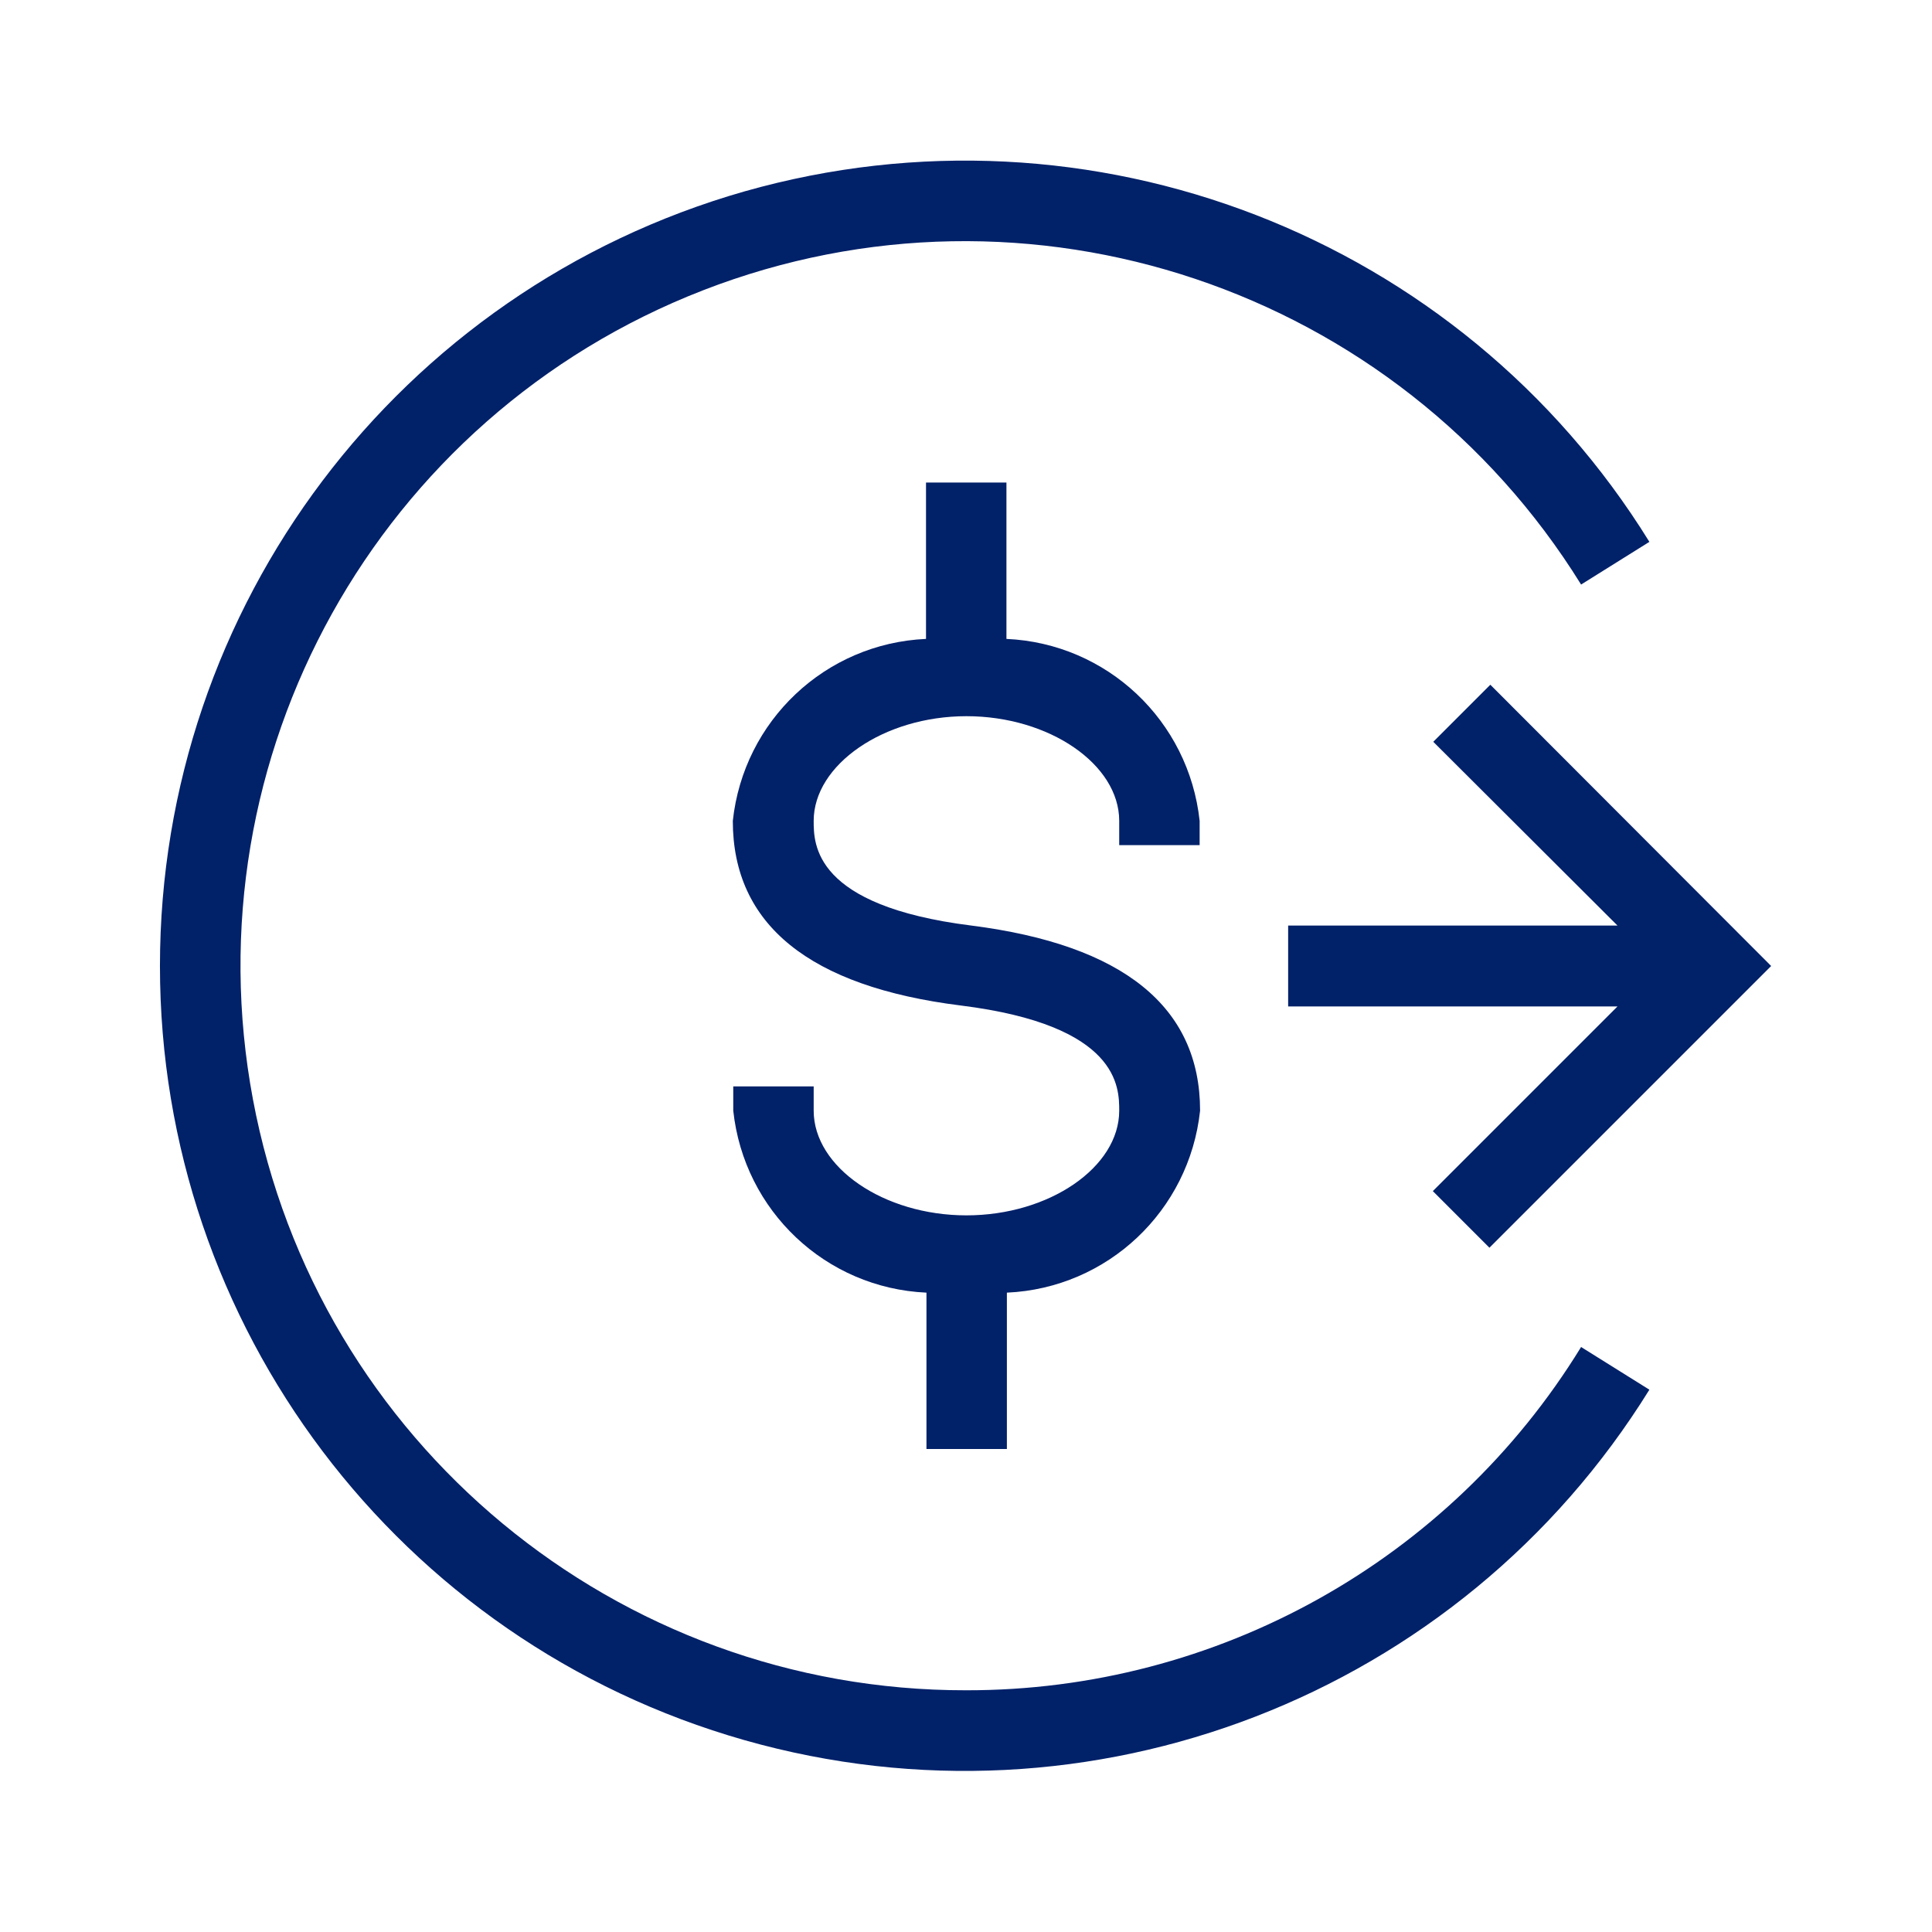
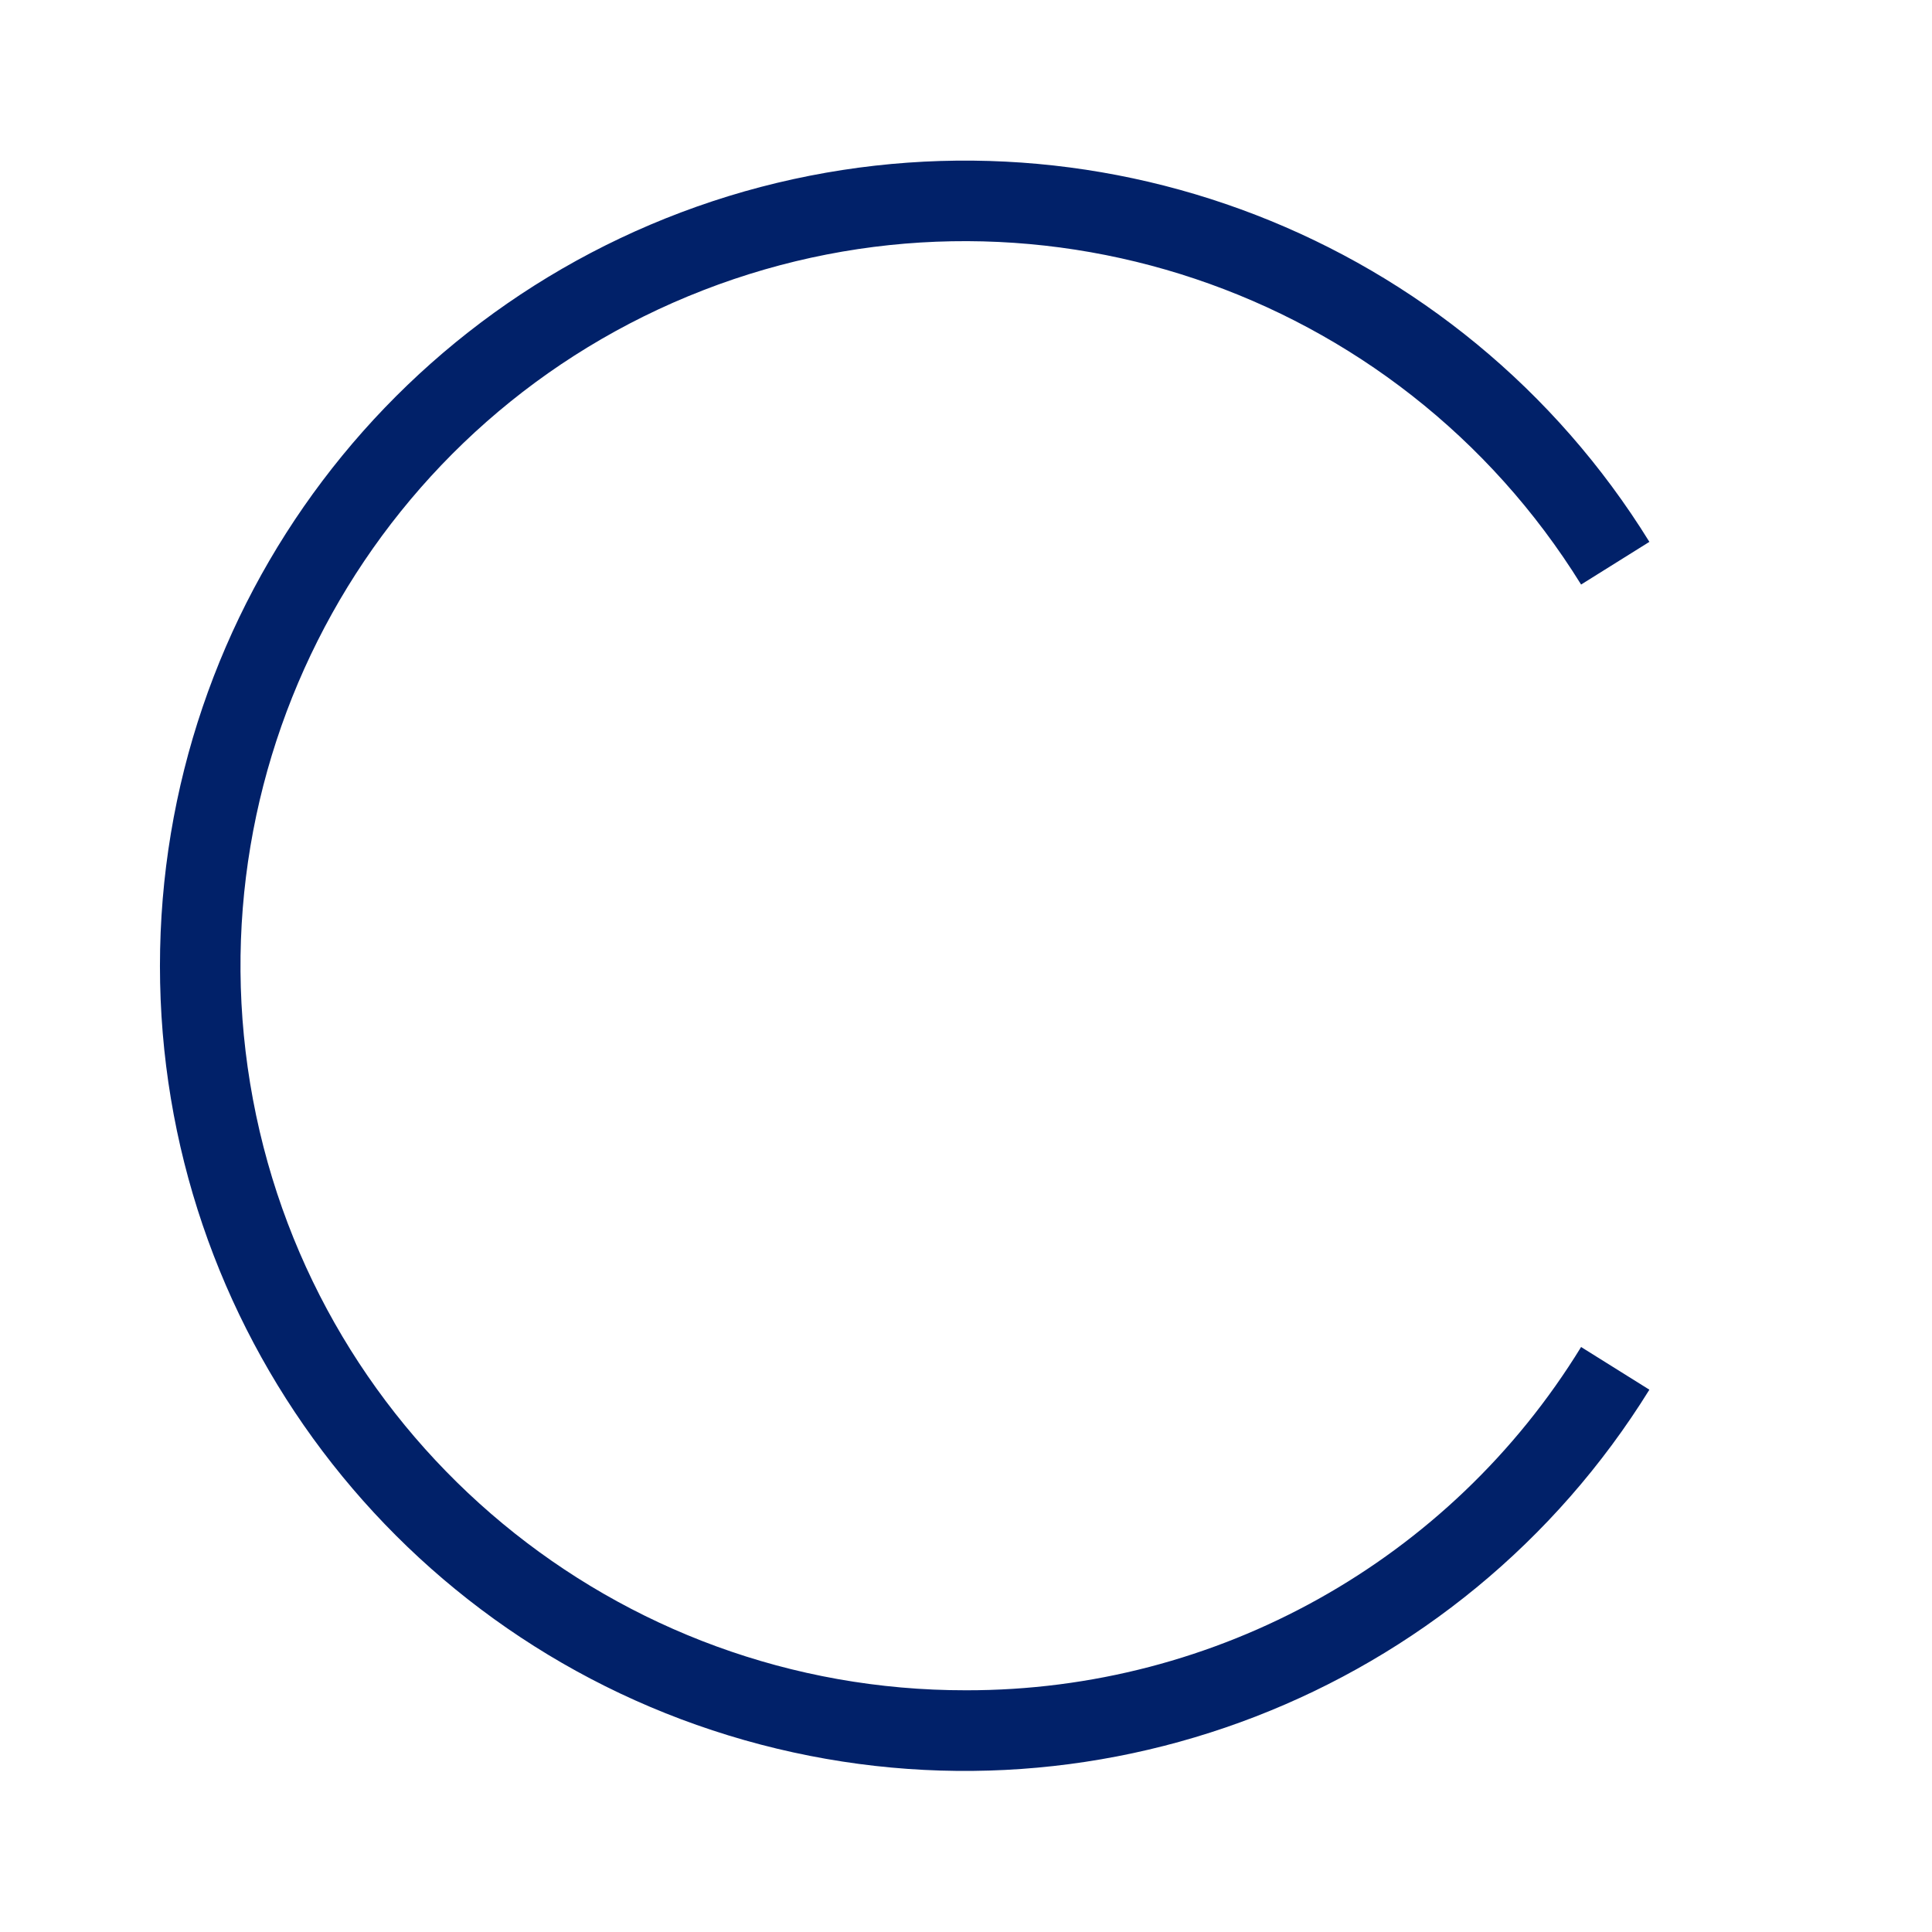
<svg xmlns="http://www.w3.org/2000/svg" id="Layer_1" width="43" height="43" viewBox="0 0 43 43">
  <defs>
    <style>.cls-1{fill:none;}.cls-2{fill:#012169;}</style>
  </defs>
  <g id="AGGREGATE---solutions">
    <g id="DESKTOP-1600-New-Hero">
      <g id="ADDITIONAL-SOLUTIONS---icon-tiles">
        <g id="organisms_tile-groupings_icon_center_icon-tiles-4-up">
          <g id="molecules_tiles_icon_center_tile-icon-wholesale-lockbox-2">
            <g id="bofa_icon_payment2_280rgb">
              <g id="Layer_2">
-                 <rect id="Rectangle" class="cls-1" width="43" height="43" />
-               </g>
+                 </g>
              <g id="Adjusted_copy">
-                 <path id="Path" class="cls-2" d="M26.7,18.81v-.54c-.24-2.23-2.06-3.95-4.3-4.05v-3.48h-1.79v3.48c-2.24,.1-4.06,1.82-4.3,4.05,0,2.31,1.71,3.69,5.08,4.11,3.52,.44,3.52,1.82,3.52,2.34,0,1.26-1.56,2.33-3.4,2.33s-3.4-1.07-3.4-2.33v-.54h-1.79v.54c.24,2.23,2.06,3.95,4.3,4.05v3.48h1.79v-3.48c2.24-.1,4.06-1.82,4.3-4.05,0-2.31-1.71-3.69-5.09-4.12-3.51-.44-3.51-1.81-3.51-2.33,0-1.25,1.56-2.33,3.4-2.33s3.4,1.07,3.4,2.33v.54h1.79Z" />
                <path id="Path-2" class="cls-2" d="M21.5,37.62c-7.77,.01-14.44-5.52-15.87-13.15-1.43-7.63,2.78-15.2,10.02-18.01,7.24-2.81,15.45-.05,19.54,6.55l1.52-.95c-4.21-6.81-12.43-9.99-20.14-7.8C8.87,6.46,3.56,13.49,3.56,21.5s5.31,15.04,13.01,17.23c7.7,2.19,15.92-.99,20.14-7.8l-1.52-.95c-2.92,4.76-8.11,7.65-13.69,7.64Z" />
-                 <polygon id="Path-3" class="cls-2" points="33.15 27.77 39.42 21.5 33.17 15.24 31.9 16.51 36 20.6 28.67 20.6 28.67 22.4 36 22.4 31.89 26.51 33.15 27.77" />
              </g>
            </g>
          </g>
        </g>
      </g>
    </g>
  </g>
</svg>